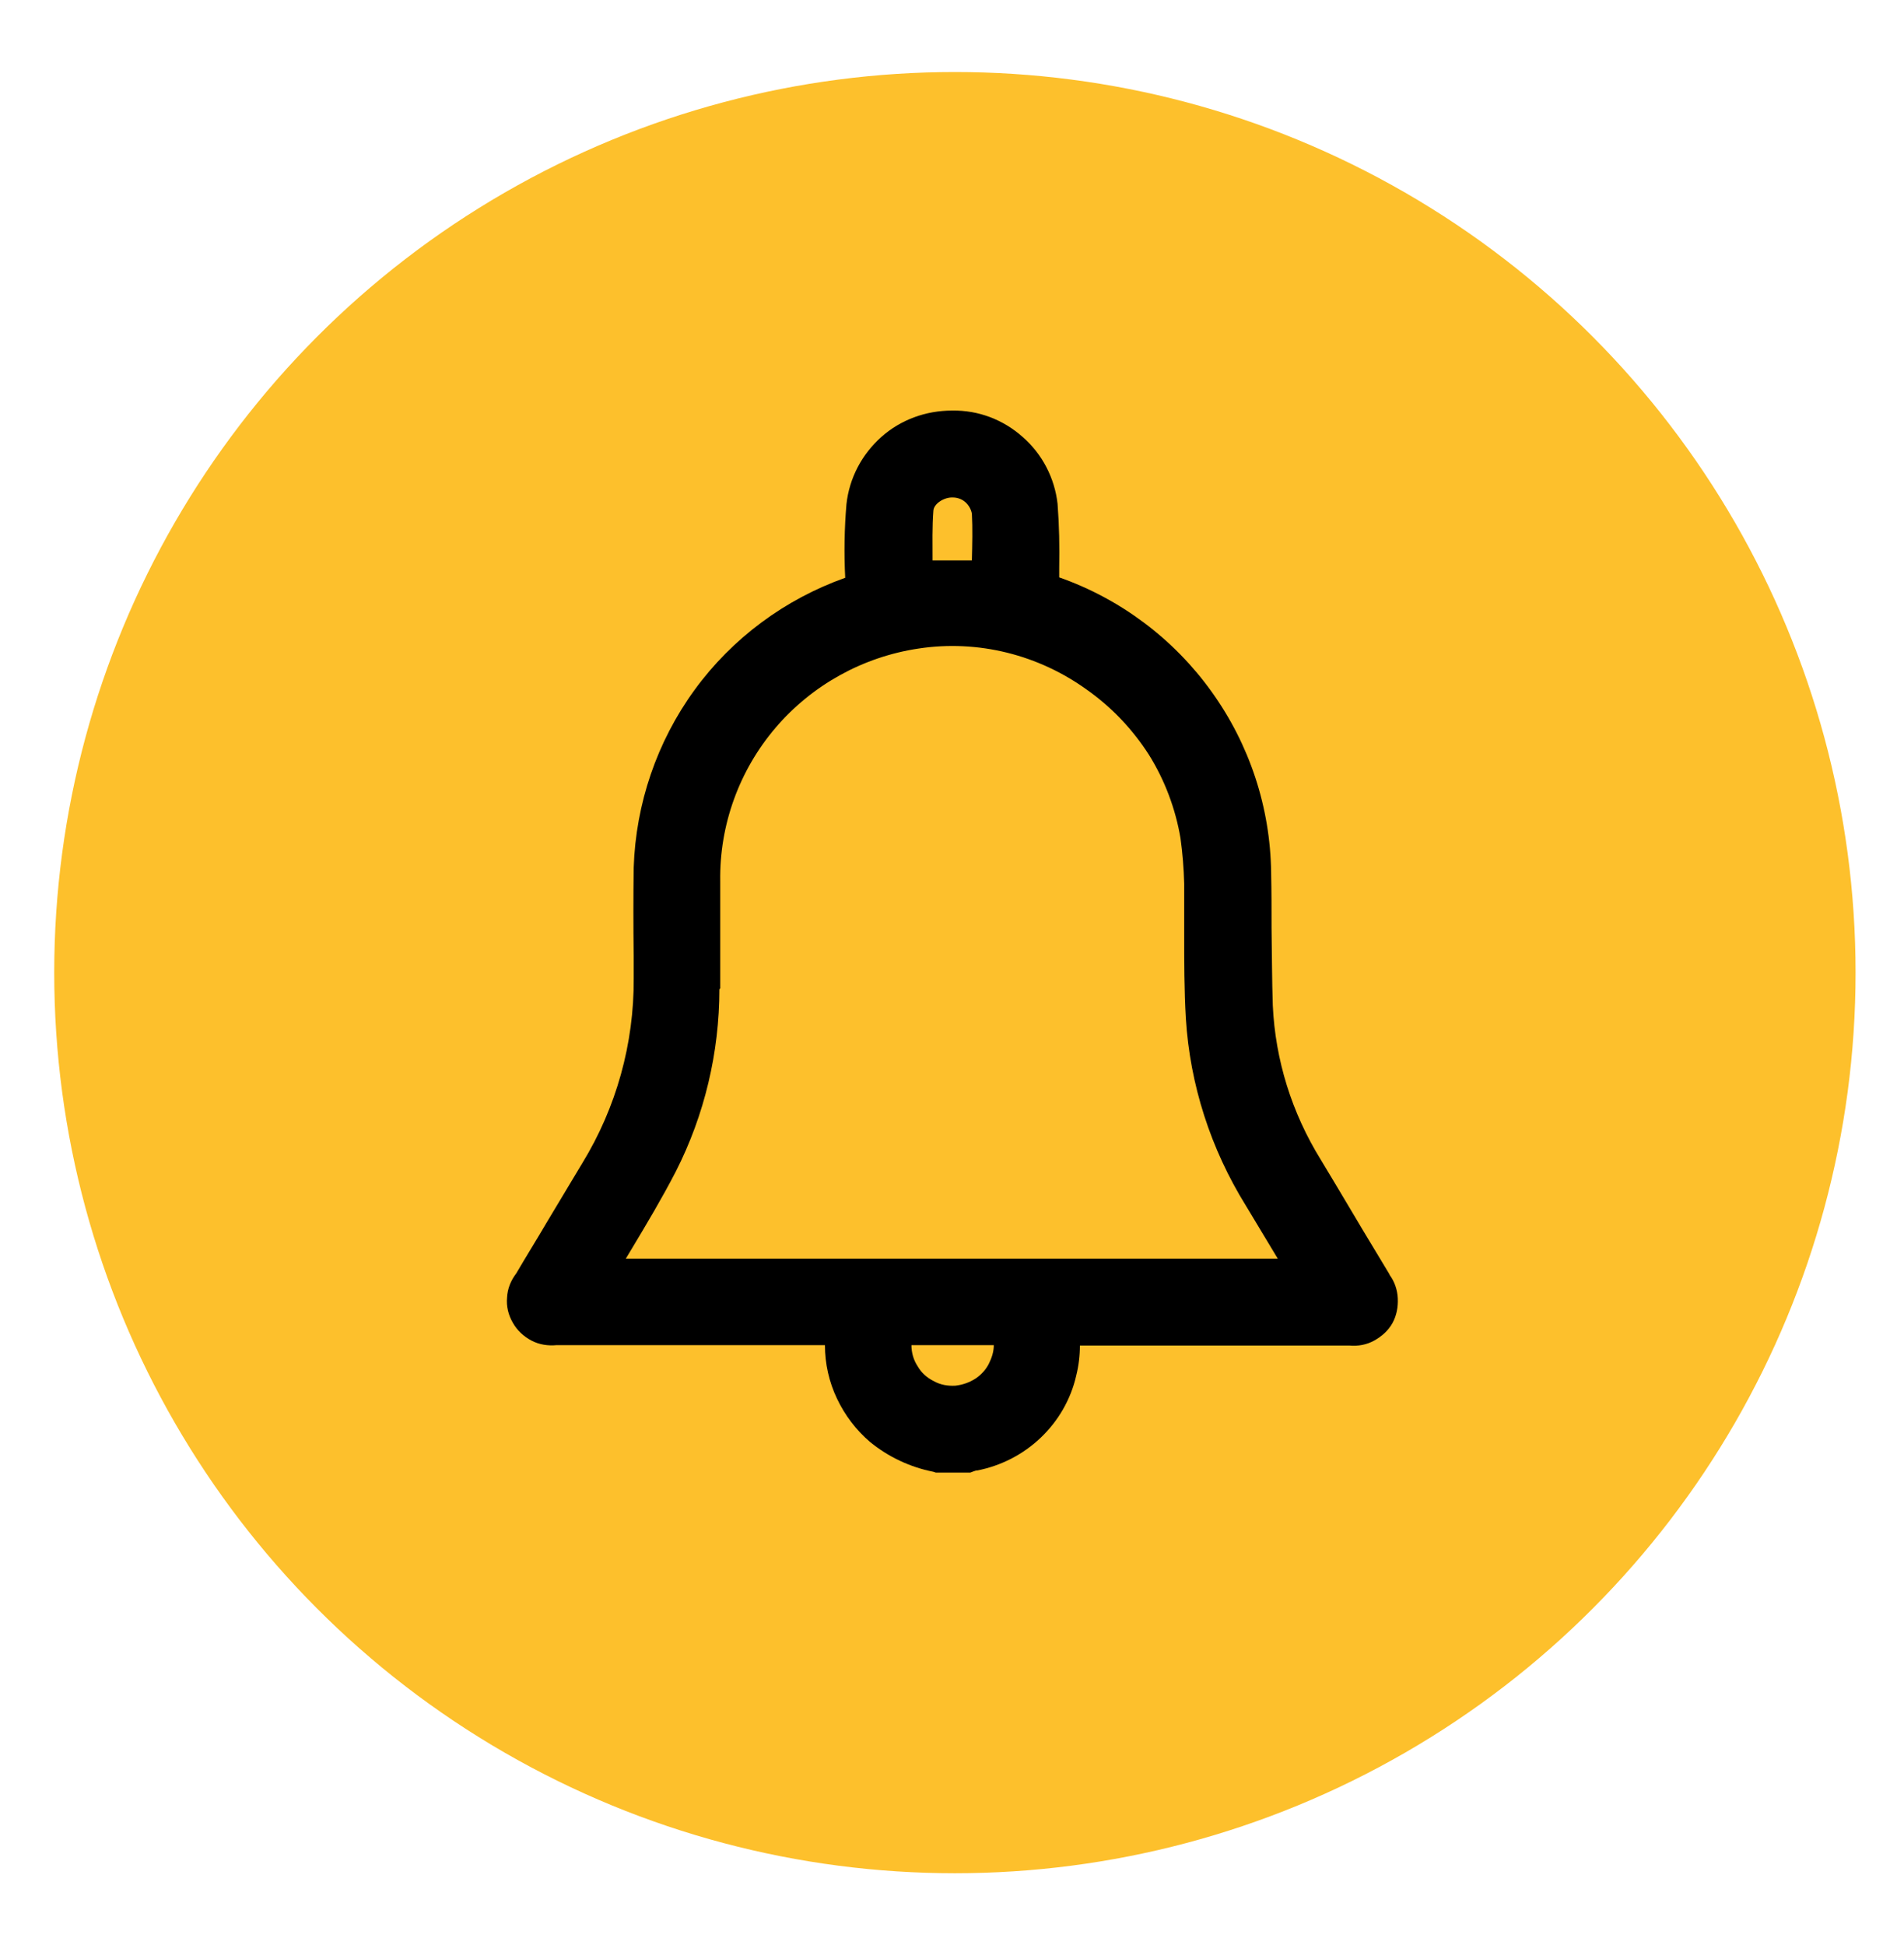
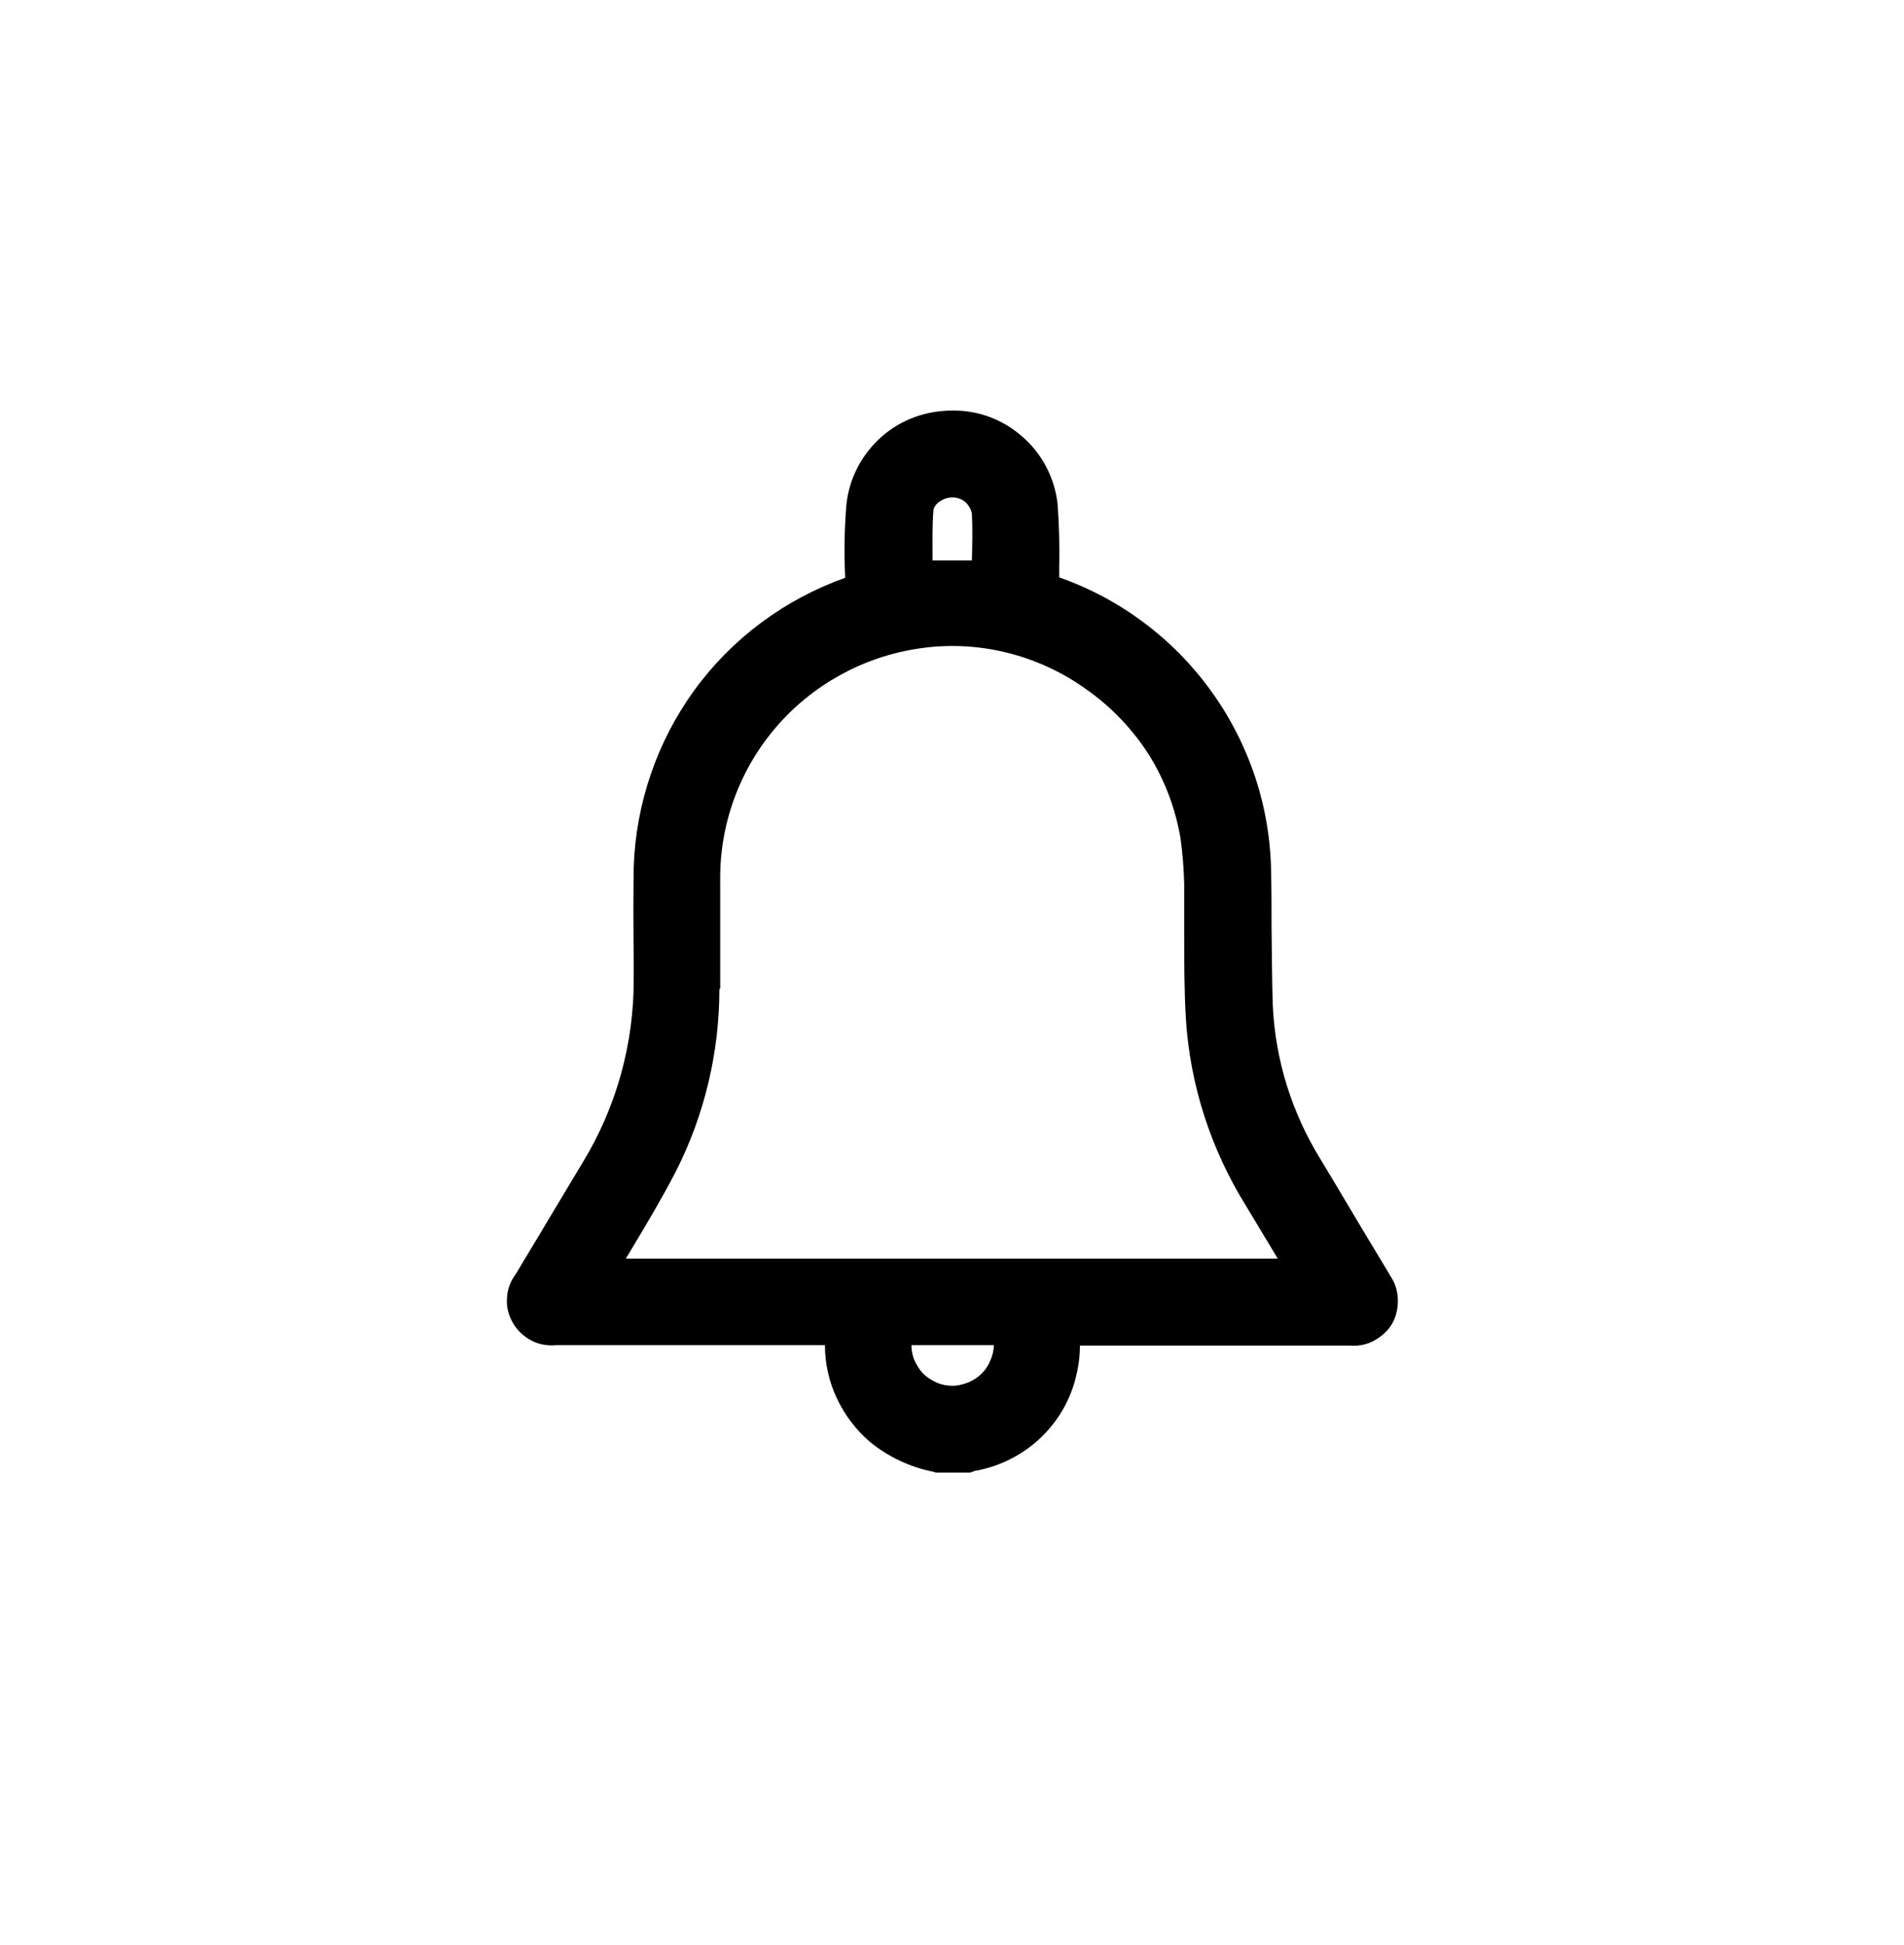
<svg xmlns="http://www.w3.org/2000/svg" id="Layer_1" viewBox="0 0 46 47">
  <defs>
    <style>.cls-1{fill:#fdc02c;}.cls-1,.cls-2{stroke-width:0px;}</style>
  </defs>
-   <circle class="cls-1" cx="23.07" cy="23.5" r="21.76" />
-   <path class="cls-2" d="m33.57,30.79c-.42-.69-.83-1.38-1.24-2.07l-.42-.7c-.7-1.13-1.1-2.41-1.16-3.73-.02-.61-.02-1.24-.03-1.86,0-.44,0-.9-.01-1.35-.02-1.57-.52-3.09-1.44-4.37-.91-1.27-2.2-2.24-3.68-2.76v-.22c.01-.52,0-1.04-.04-1.56-.07-.62-.37-1.2-.84-1.61-.47-.42-1.07-.65-1.7-.64h-.01c-.63,0-1.24.22-1.71.64-.47.42-.77.99-.84,1.62-.05.59-.06,1.19-.03,1.78-1.46.52-2.73,1.46-3.64,2.71-.91,1.25-1.42,2.75-1.47,4.29-.01.71-.01,1.43,0,2.13v.55c.01,1.57-.42,3.12-1.24,4.46-.29.48-.59.98-.87,1.45-.24.41-.49.81-.73,1.22-.13.17-.21.37-.22.58-.02.21.03.42.14.61.1.18.26.33.45.43.19.1.4.13.61.11,1.74,0,3.49,0,5.23,0h1.25c0,.45.1.89.29,1.29.19.4.46.76.8,1.05.44.36.97.61,1.53.72l.06.02h.83l.08-.03.06-.02h.02c.58-.11,1.12-.39,1.54-.79.43-.41.73-.93.86-1.5.06-.24.09-.48.09-.73h6.51c.21.02.42-.02.6-.12.18-.1.34-.24.44-.42.1-.18.14-.39.13-.6-.01-.21-.08-.41-.2-.57Zm-9.56,1.71c0,.16-.05.31-.12.45-.07.14-.18.26-.31.35-.15.1-.32.16-.5.18-.18.01-.36-.02-.52-.11-.16-.08-.3-.2-.39-.36-.1-.15-.15-.33-.15-.51h1.35c.21,0,.43,0,.64,0Zm-6.61-8.62c0-.56,0-1.12,0-1.66v-.93c-.02-1.36.46-2.68,1.34-3.71.88-1.03,2.11-1.71,3.45-1.91,1.44-.22,2.91.15,4.09,1.01.59.42,1.09.95,1.48,1.56.38.61.64,1.3.76,2.01.05.36.08.73.09,1.1,0,.4,0,.81,0,1.21,0,.67,0,1.36.04,2.05.1,1.6.6,3.15,1.45,4.52.26.43.51.85.77,1.28h-15.75l.15-.25c.36-.6.73-1.22,1.06-1.86.69-1.36,1.05-2.87,1.05-4.4Zm6.08-11.48c.02.37.01.75,0,1.14h-.95c0-.4-.01-.81.02-1.2.01-.17.26-.33.47-.32.11,0,.22.04.3.11.08.07.14.17.16.28Z" />
+   <path class="cls-2" d="m33.57,30.79c-.42-.69-.83-1.38-1.24-2.07l-.42-.7c-.7-1.13-1.1-2.41-1.16-3.73-.02-.61-.02-1.24-.03-1.86,0-.44,0-.9-.01-1.35-.02-1.57-.52-3.09-1.44-4.37-.91-1.27-2.2-2.24-3.68-2.76v-.22c.01-.52,0-1.04-.04-1.56-.07-.62-.37-1.2-.84-1.61-.47-.42-1.07-.65-1.7-.64h-.01c-.63,0-1.24.22-1.71.64-.47.42-.77.99-.84,1.62-.05.59-.06,1.19-.03,1.78-1.46.52-2.73,1.46-3.64,2.71-.91,1.25-1.42,2.75-1.47,4.29-.01.71-.01,1.43,0,2.13v.55c.01,1.57-.42,3.12-1.24,4.46-.29.48-.59.98-.87,1.45-.24.41-.49.81-.73,1.22-.13.17-.21.37-.22.58-.02.21.03.42.14.61.1.18.26.33.45.43.19.1.4.13.61.11,1.74,0,3.49,0,5.23,0h1.25c0,.45.1.89.29,1.29.19.4.46.76.8,1.05.44.36.97.61,1.53.72l.06.02h.83l.08-.03.06-.02h.02c.58-.11,1.12-.39,1.54-.79.43-.41.73-.93.86-1.5.06-.24.09-.48.09-.73h6.51c.21.02.42-.02.6-.12.18-.1.34-.24.44-.42.1-.18.14-.39.13-.6-.01-.21-.08-.41-.2-.57Zm-9.56,1.71c0,.16-.05.31-.12.45-.07.14-.18.26-.31.35-.15.1-.32.16-.5.18-.18.01-.36-.02-.52-.11-.16-.08-.3-.2-.39-.36-.1-.15-.15-.33-.15-.51h1.35c.21,0,.43,0,.64,0Zm-6.61-8.62c0-.56,0-1.12,0-1.66v-.93c-.02-1.36.46-2.68,1.34-3.71.88-1.03,2.11-1.71,3.45-1.91,1.44-.22,2.91.15,4.09,1.01.59.42,1.09.95,1.48,1.56.38.61.64,1.3.76,2.01.05.36.08.73.09,1.1,0,.4,0,.81,0,1.21,0,.67,0,1.36.04,2.05.1,1.6.6,3.15,1.45,4.52.26.43.51.85.77,1.28h-15.75l.15-.25c.36-.6.73-1.22,1.06-1.86.69-1.36,1.05-2.87,1.05-4.4Zm6.08-11.48c.02.37.01.75,0,1.14h-.95c0-.4-.01-.81.02-1.2.01-.17.26-.33.47-.32.11,0,.22.04.3.11.08.07.14.17.16.28" />
</svg>